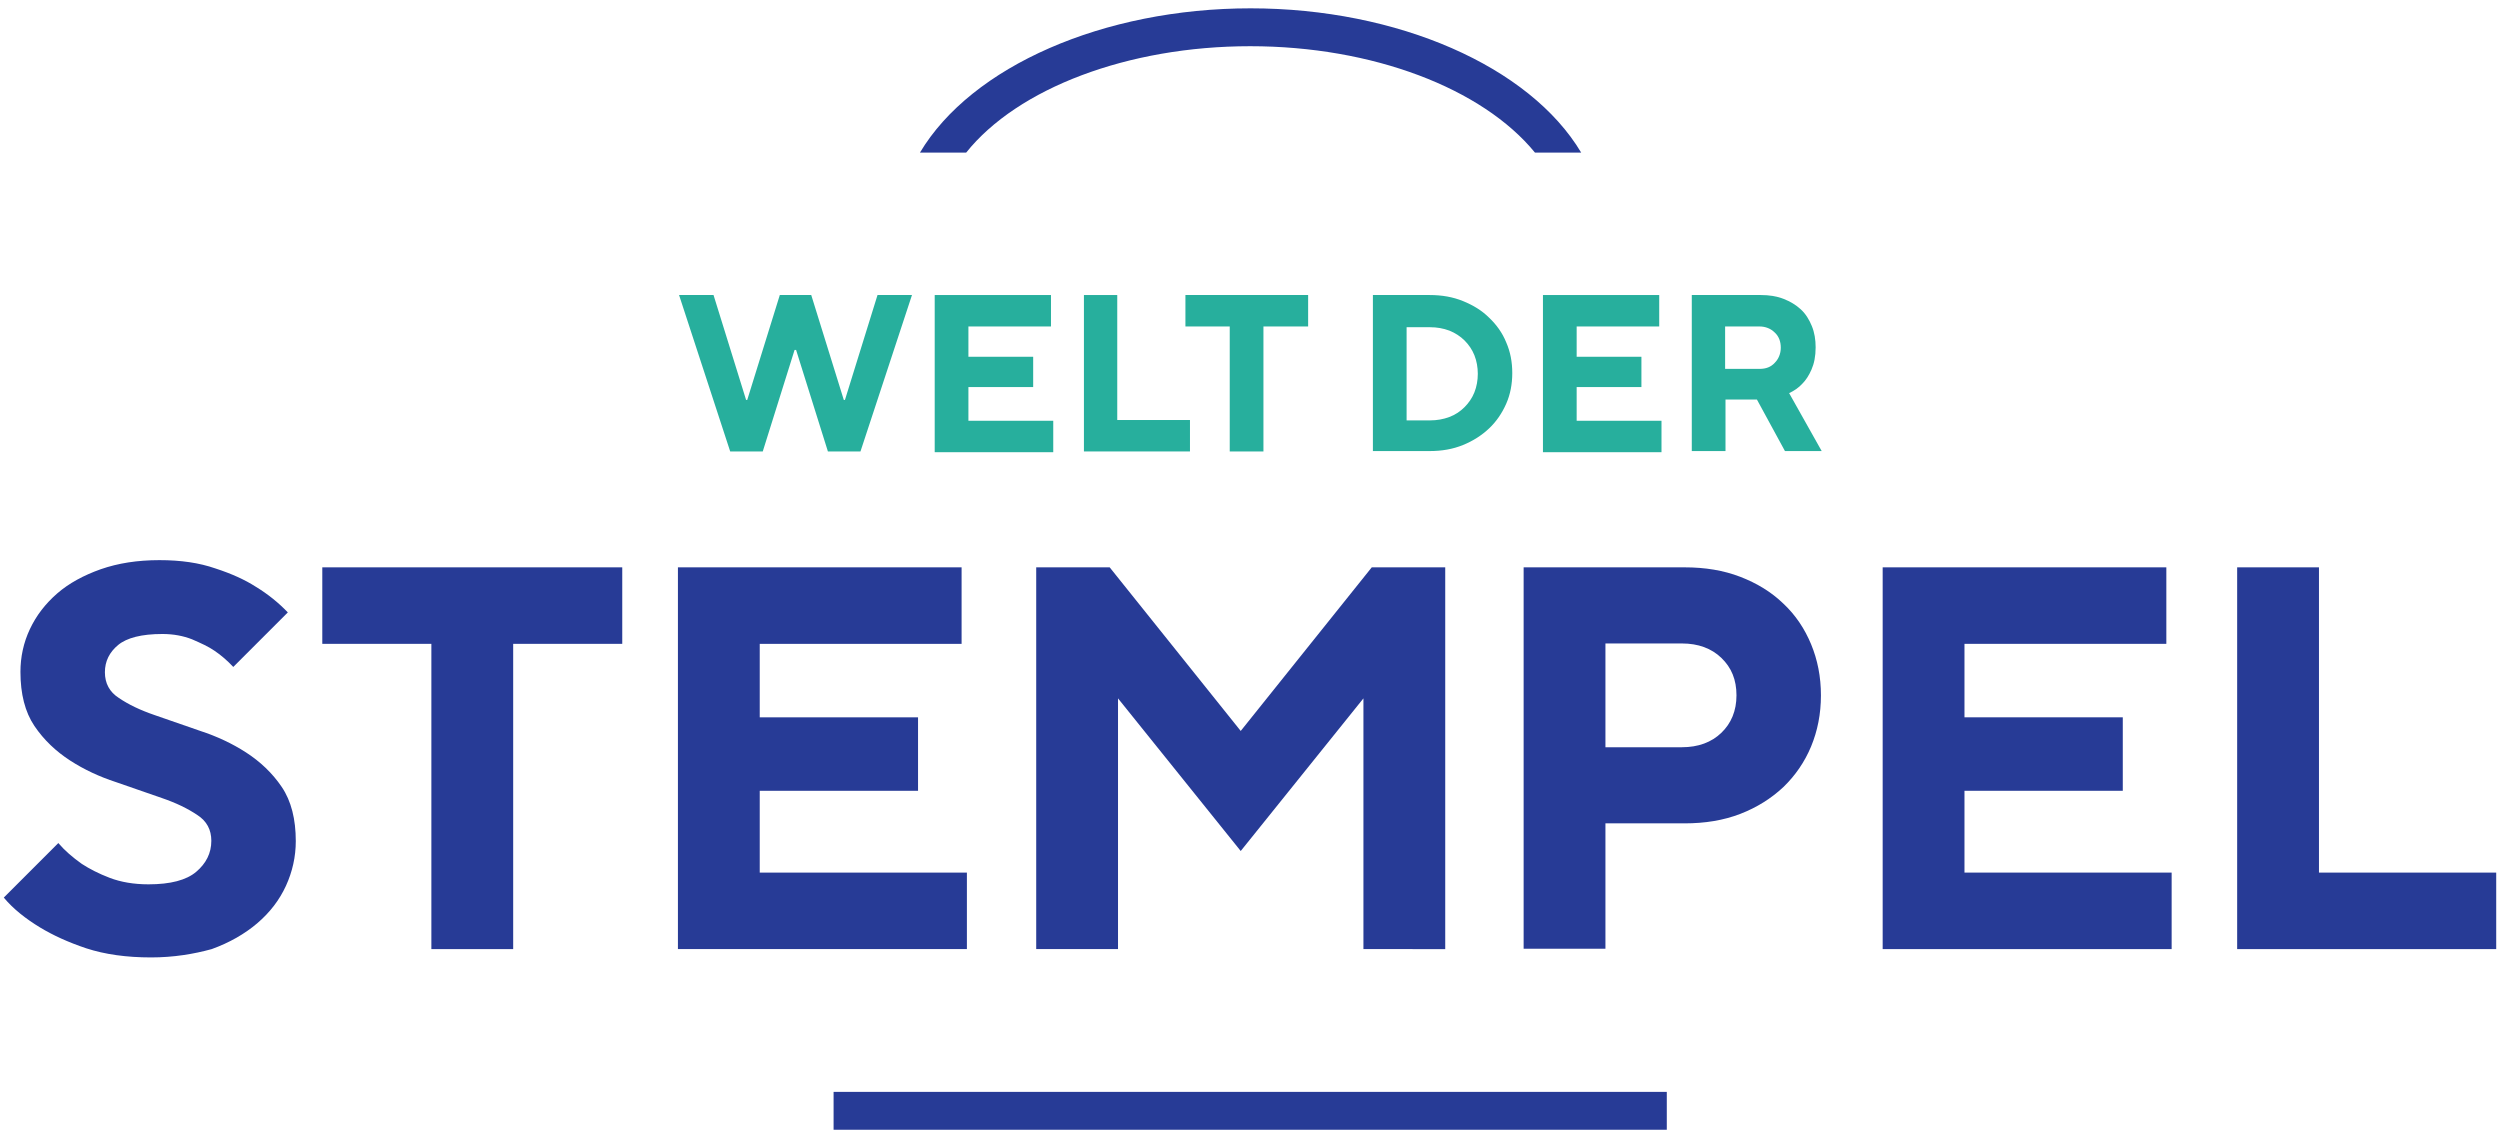
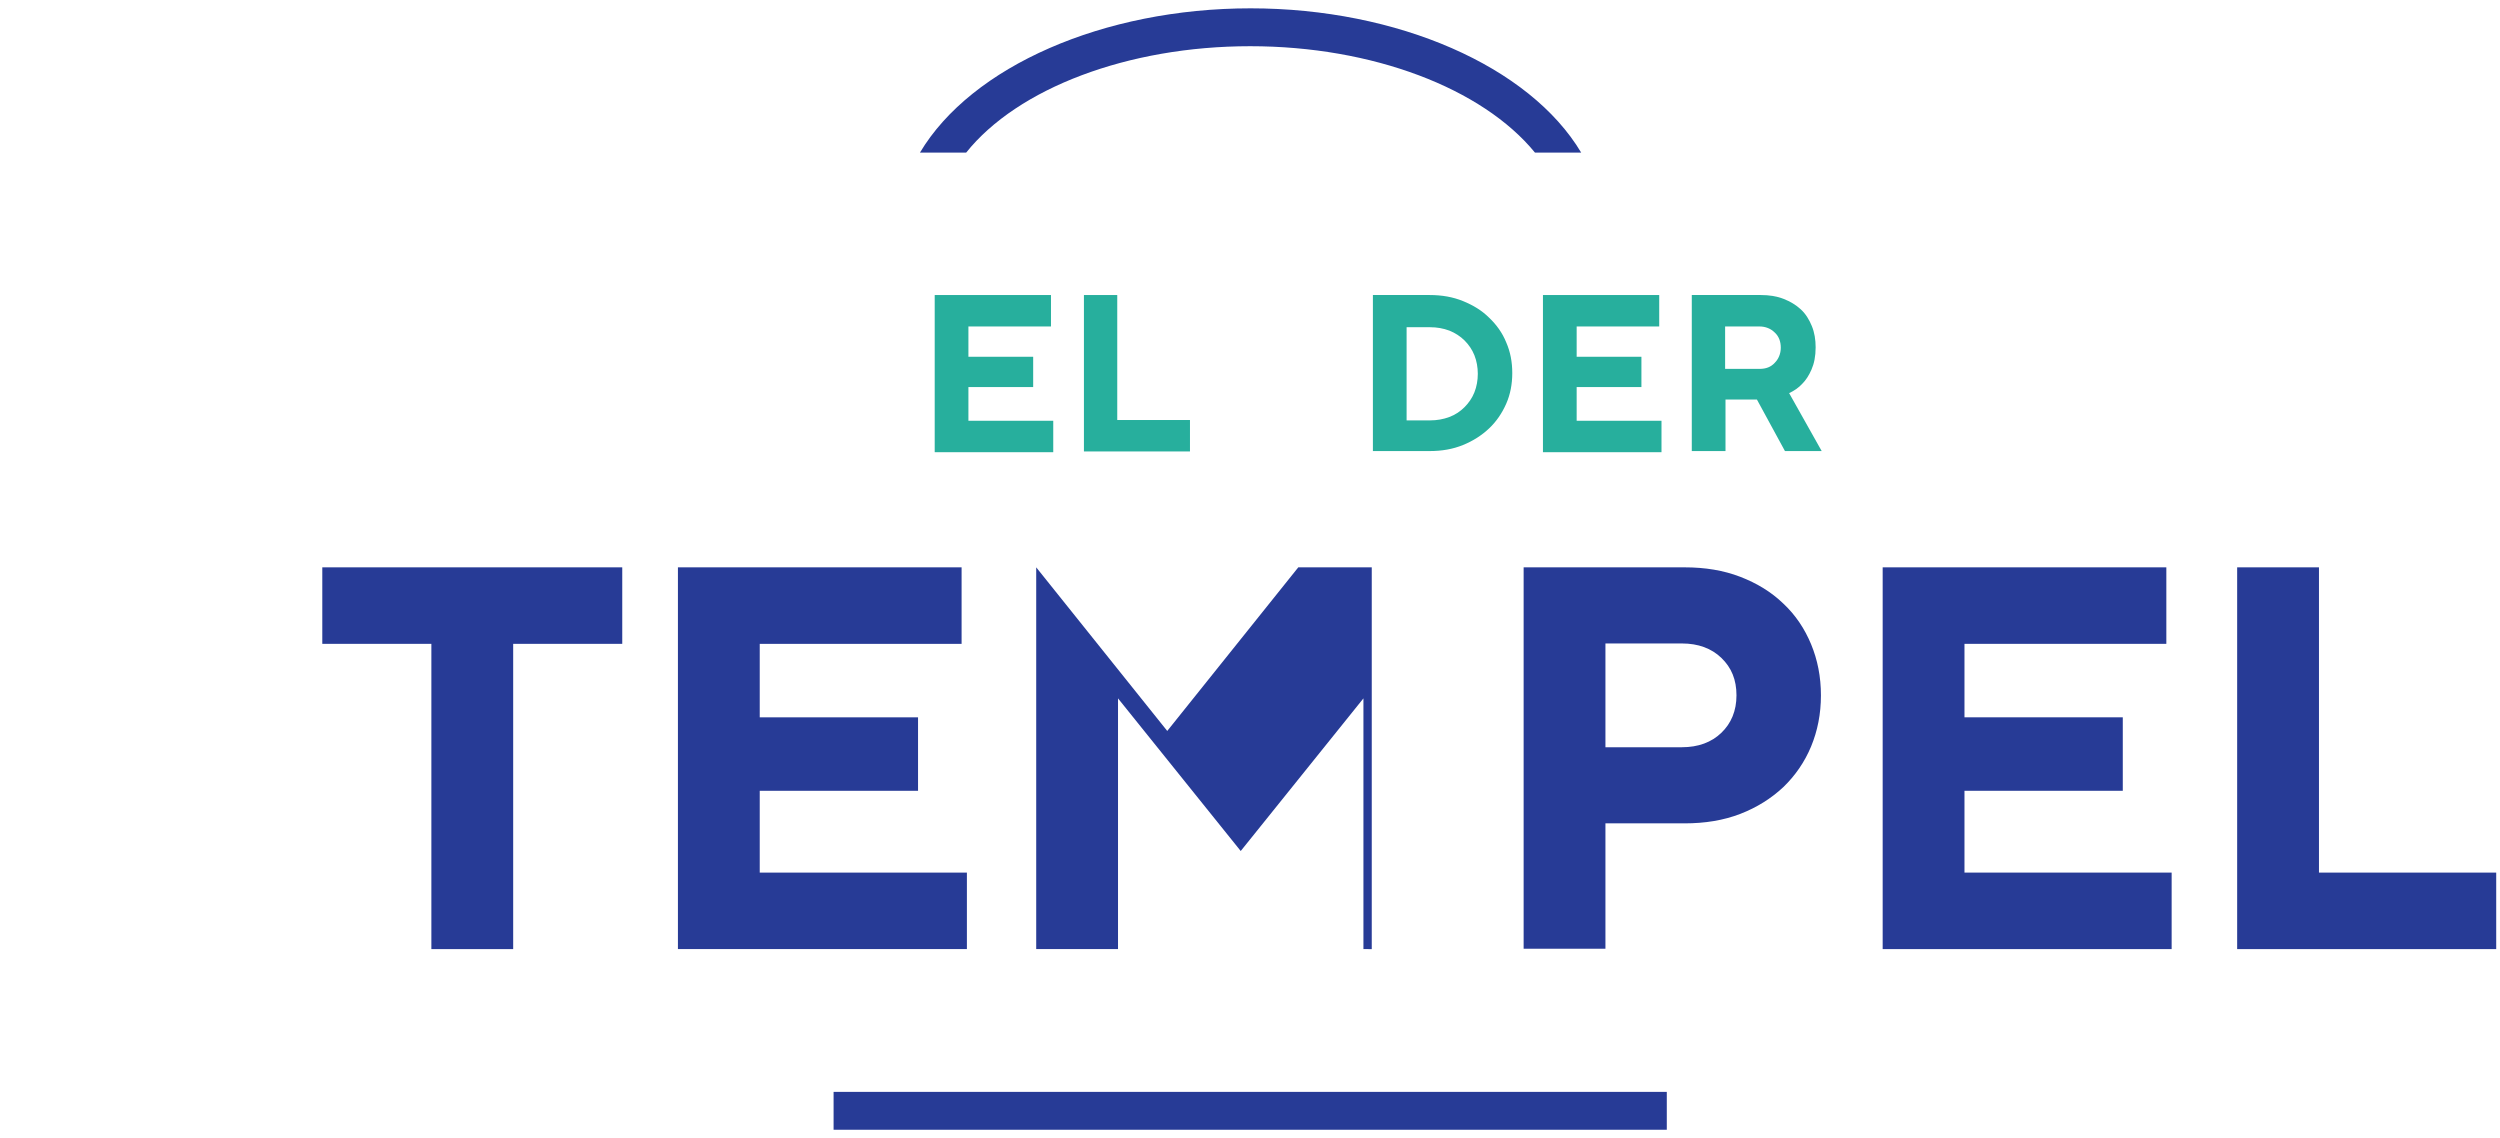
<svg xmlns="http://www.w3.org/2000/svg" version="1.1" id="Ebene_1" x="0px" y="0px" viewBox="0 0 660.1 300.5" style="enable-background:new 0 0 660.1 300.5;" xml:space="preserve">
  <style type="text/css">
	.st0{fill:#273B96;}
	.st1{fill:#27AF9D;}
</style>
  <g>
    <g>
-       <path class="st0" d="M39.9,252.8c-6.5,0-12.2-0.8-17.1-2.4c-4.8-1.6-8.9-3.5-12.2-5.5c-3.8-2.3-7.1-4.9-9.6-7.9l14.4-14.4    c1.7,2,3.8,3.8,6.2,5.5c2,1.3,4.5,2.6,7.4,3.7c2.9,1.1,6.3,1.7,10.2,1.7c5.8,0,10-1.1,12.6-3.3c2.6-2.2,4-4.9,4-8.2    c0-2.9-1.2-5.2-3.7-6.8c-2.5-1.7-5.6-3.2-9.4-4.5c-3.7-1.3-7.8-2.7-12.1-4.2c-4.3-1.4-8.4-3.3-12.1-5.7c-3.7-2.4-6.9-5.4-9.4-9.1    c-2.5-3.7-3.7-8.5-3.7-14.3c0-3.9,0.8-7.7,2.5-11.3c1.7-3.6,4.1-6.7,7.2-9.4c3.1-2.7,7-4.8,11.5-6.4c4.6-1.6,9.7-2.4,15.5-2.4    c5.6,0,10.5,0.7,14.8,2.2c4.3,1.4,7.8,3,10.6,4.8c3.3,2,6.1,4.3,8.5,6.8l-14.4,14.4c-1.5-1.6-3.2-3.1-5-4.3c-1.6-1.1-3.6-2-5.9-3    c-2.3-0.9-4.9-1.4-7.8-1.4c-5.5,0-9.4,1-11.7,2.9c-2.3,1.9-3.5,4.3-3.5,7.2c0,2.9,1.2,5.2,3.7,6.8c2.5,1.7,5.6,3.2,9.4,4.5    c3.7,1.3,7.8,2.7,12.1,4.2c4.3,1.4,8.4,3.3,12.1,5.7c3.7,2.4,6.9,5.4,9.4,9.1c2.5,3.7,3.7,8.5,3.7,14.3c0,4.1-0.9,8.1-2.6,11.8    s-4.2,7-7.6,9.9c-3.3,2.8-7.3,5.1-12,6.8C51.2,251.9,45.8,252.8,39.9,252.8z" />
      <path class="st0" d="M113.9,170H85.1v-20.2h79.2V170h-28.8v80.6h-21.6V170z" />
      <path class="st0" d="M179,149.8h74.9V170h-53.3v19.4h41.8v19.4h-41.8v21.6h54.7v20.2H179V149.8z" />
-       <path class="st0" d="M273.6,149.8H293l34.6,43.2l34.6-43.2h19.4v100.8H360v-66.2l-32.4,40.3l-32.4-40.3v66.2h-21.6V149.8z" />
+       <path class="st0" d="M273.6,149.8l34.6,43.2l34.6-43.2h19.4v100.8H360v-66.2l-32.4,40.3l-32.4-40.3v66.2h-21.6V149.8z" />
      <path class="st0" d="M402.3,149.8h42.5c5.4,0,10.3,0.8,14.7,2.5c4.4,1.7,8.2,4,11.4,7.1c3.2,3,5.6,6.6,7.3,10.7    c1.7,4.1,2.6,8.6,2.6,13.5c0,4.9-0.9,9.4-2.6,13.5c-1.7,4.1-4.2,7.7-7.3,10.7c-3.2,3-7,5.4-11.4,7.1c-4.4,1.7-9.3,2.5-14.7,2.5    h-20.9v33.1h-21.6V149.8z M444.1,197.3c4.3,0,7.8-1.3,10.4-3.8c2.6-2.5,4-5.8,4-9.9s-1.3-7.3-4-9.9c-2.6-2.5-6.1-3.8-10.4-3.8    h-20.2v27.4H444.1z" />
      <path class="st0" d="M497.1,149.8H572V170h-53.3v19.4h41.8v19.4h-41.8v21.6h54.7v20.2h-76.3V149.8z" />
      <path class="st0" d="M590.7,149.8h21.6v80.6h46.8v20.2h-68.4V149.8z" />
    </g>
    <g>
-       <path class="st1" d="M179.3,77.9h9.1l8.6,27.7h0.3l8.6-27.7h8.3l8.6,27.7h0.3l8.6-27.7h9.1l-13.6,41.3h-8.6l-8.4-26.8h-0.4    l-8.4,26.8h-8.6L179.3,77.9z" />
      <path class="st1" d="M246.8,77.9h30.7v8.3h-21.8v8h17.1v8h-17.1v8.9h22.4v8.3h-31.3V77.9z" />
      <path class="st1" d="M286.1,77.9h8.9v33h19.2v8.3h-28V77.9z" />
-       <path class="st1" d="M324.8,86.2H313v-8.3h32.4v8.3h-11.8v33h-8.9V86.2z" />
      <path class="st1" d="M362.5,77.9h15c3.2,0,6.1,0.5,8.8,1.6c2.7,1.1,5,2.5,6.9,4.4c1.9,1.8,3.5,4,4.5,6.5c1.1,2.5,1.6,5.2,1.6,8.1    c0,2.9-0.5,5.6-1.6,8.1c-1.1,2.5-2.6,4.7-4.5,6.5c-1.9,1.8-4.2,3.3-6.9,4.4c-2.7,1.1-5.6,1.6-8.8,1.6h-15V77.9z M377.6,111    c1.8,0,3.5-0.3,5.1-0.9c1.6-0.6,2.9-1.5,4-2.6c1.1-1.1,2-2.4,2.6-3.9c0.6-1.5,0.9-3.2,0.9-4.9s-0.3-3.4-0.9-4.9    c-0.6-1.5-1.5-2.8-2.6-3.9c-1.1-1.1-2.5-2-4-2.6c-1.6-0.6-3.3-0.9-5.1-0.9h-6.2V111H377.6z" />
      <path class="st1" d="M407.4,77.9h30.7v8.3h-21.8v8h17.1v8h-17.1v8.9h22.4v8.3h-31.3V77.9z" />
      <path class="st1" d="M446.6,77.9h18.3c2.2,0,4.2,0.3,6,1c1.8,0.7,3.3,1.6,4.6,2.8c1.3,1.2,2.2,2.7,2.9,4.4s1,3.6,1,5.6    c0,2.4-0.4,4.3-1.1,5.9c-0.7,1.6-1.5,2.8-2.4,3.7c-1,1.1-2.2,1.9-3.5,2.5l8.6,15.3h-9.7l-7.4-13.6h-8.3v13.6h-8.9V77.9z     M464.6,97.4c1.7,0,3-0.5,4-1.6c1-1,1.6-2.4,1.6-4s-0.5-3-1.6-4c-1-1-2.4-1.6-4-1.6h-9.1v11.2H464.6z" />
    </g>
    <path class="st0" d="M330.1,12.2c32.3,0,61.3,11.1,75.2,28.1h12.2c-13.6-22.8-48.5-38.1-87.3-38.1c-38.8,0-73.7,15.3-87.3,38.1   h12.2C268.7,23.3,297.8,12.2,330.1,12.2z" />
    <g>
      <rect x="220.1" y="288.3" class="st0" width="220" height="10" />
    </g>
  </g>
</svg>